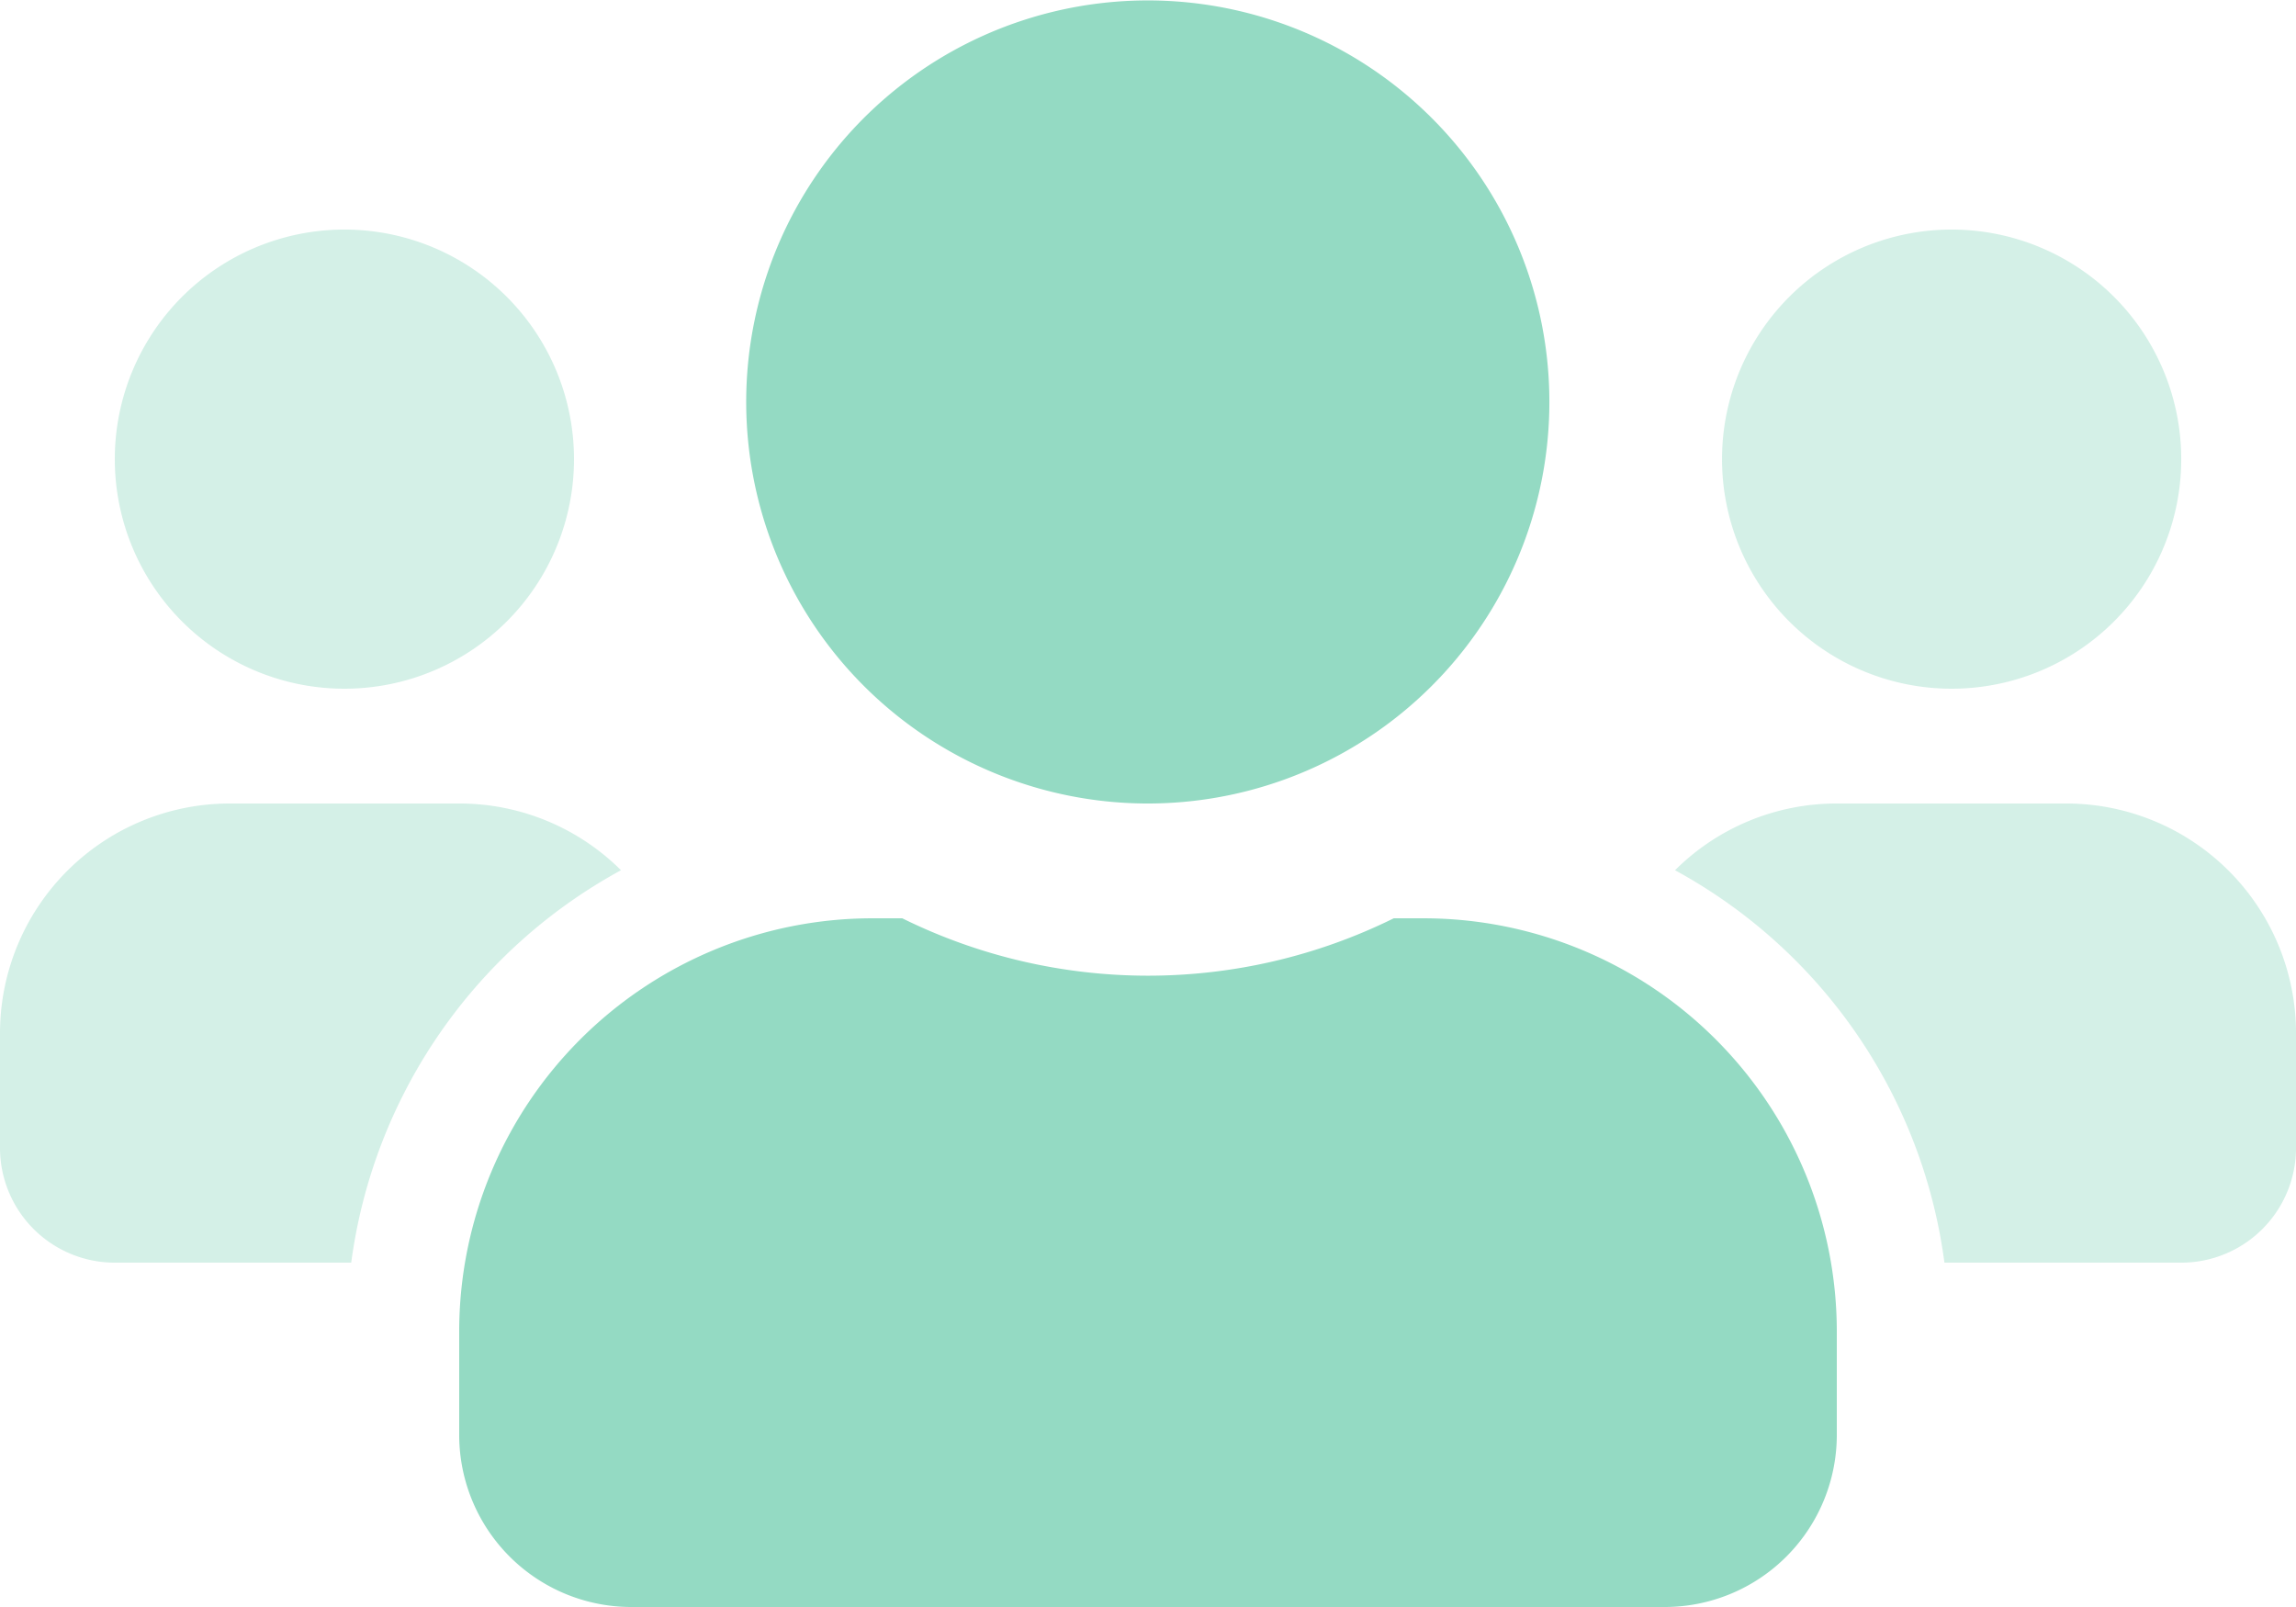
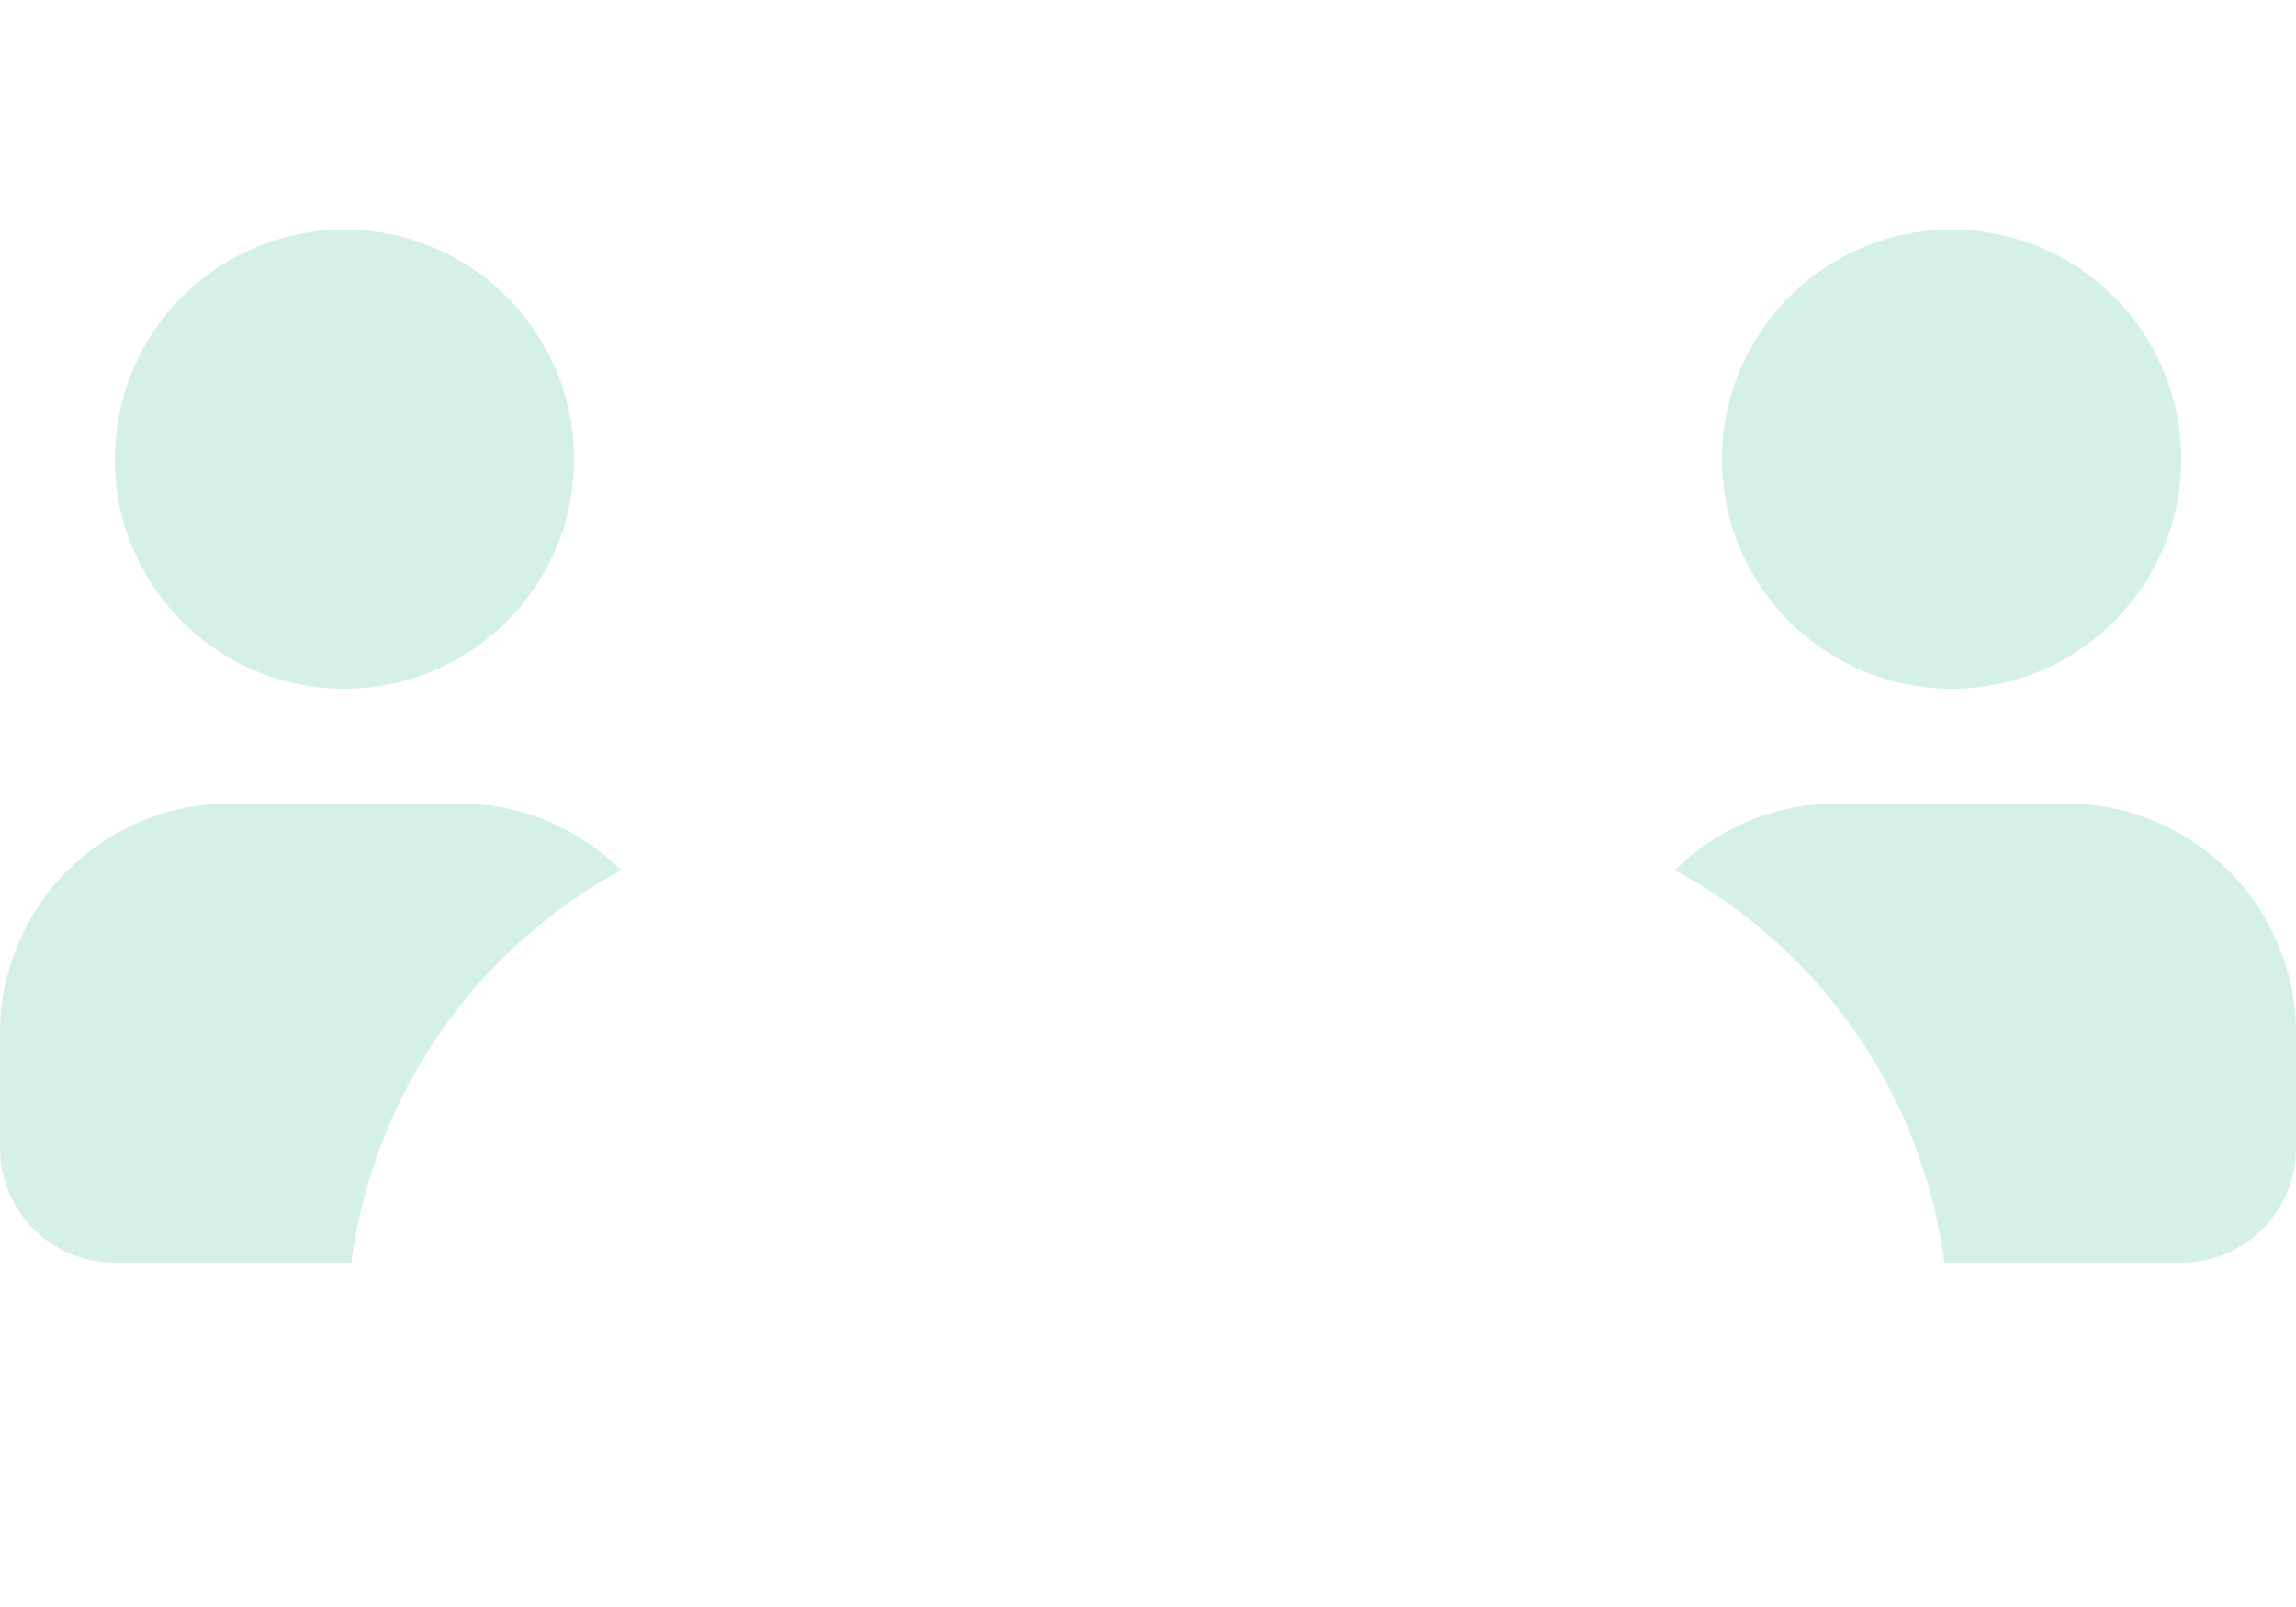
<svg xmlns="http://www.w3.org/2000/svg" width="128.571" height="90" viewBox="0 0 128.571 90">
  <g id="users" transform="translate(0 -32)">
    <path id="Path_582" data-name="Path 582" d="M19.286,121.714A12.857,12.857,0,1,0,6.429,108.857a12.857,12.857,0,0,0,12.857,12.857Zm96.429,6.429H102.857a12.819,12.819,0,0,0-9.06,3.737,29.385,29.385,0,0,1,15.087,21.978h13.259a6.429,6.429,0,0,0,6.429-6.429V141A12.869,12.869,0,0,0,115.714,128.143Zm-102.857,0A12.869,12.869,0,0,0,0,141v6.429a6.429,6.429,0,0,0,6.429,6.429H19.667a29.459,29.459,0,0,1,15.107-21.978,12.819,12.819,0,0,0-9.06-3.737Zm96.429-6.429a12.857,12.857,0,1,0-12.857-12.857A12.857,12.857,0,0,0,109.286,121.714Z" transform="translate(0 -51.143)" fill="#94dac3" opacity="0.4" />
-     <path id="Path_583" data-name="Path 583" d="M182,83.429h-1.667a31.065,31.065,0,0,1-27.522,0h-1.667A23.149,23.149,0,0,0,128,106.571v5.786A9.643,9.643,0,0,0,137.643,122H195.5a9.643,9.643,0,0,0,9.643-9.643v-5.786A23.149,23.149,0,0,0,182,83.429ZM166.571,77a22.488,22.488,0,1,0-15.913-6.587A22.5,22.5,0,0,0,166.571,77Z" transform="translate(-102.286)" fill="#94dac3" />
  </g>
</svg>